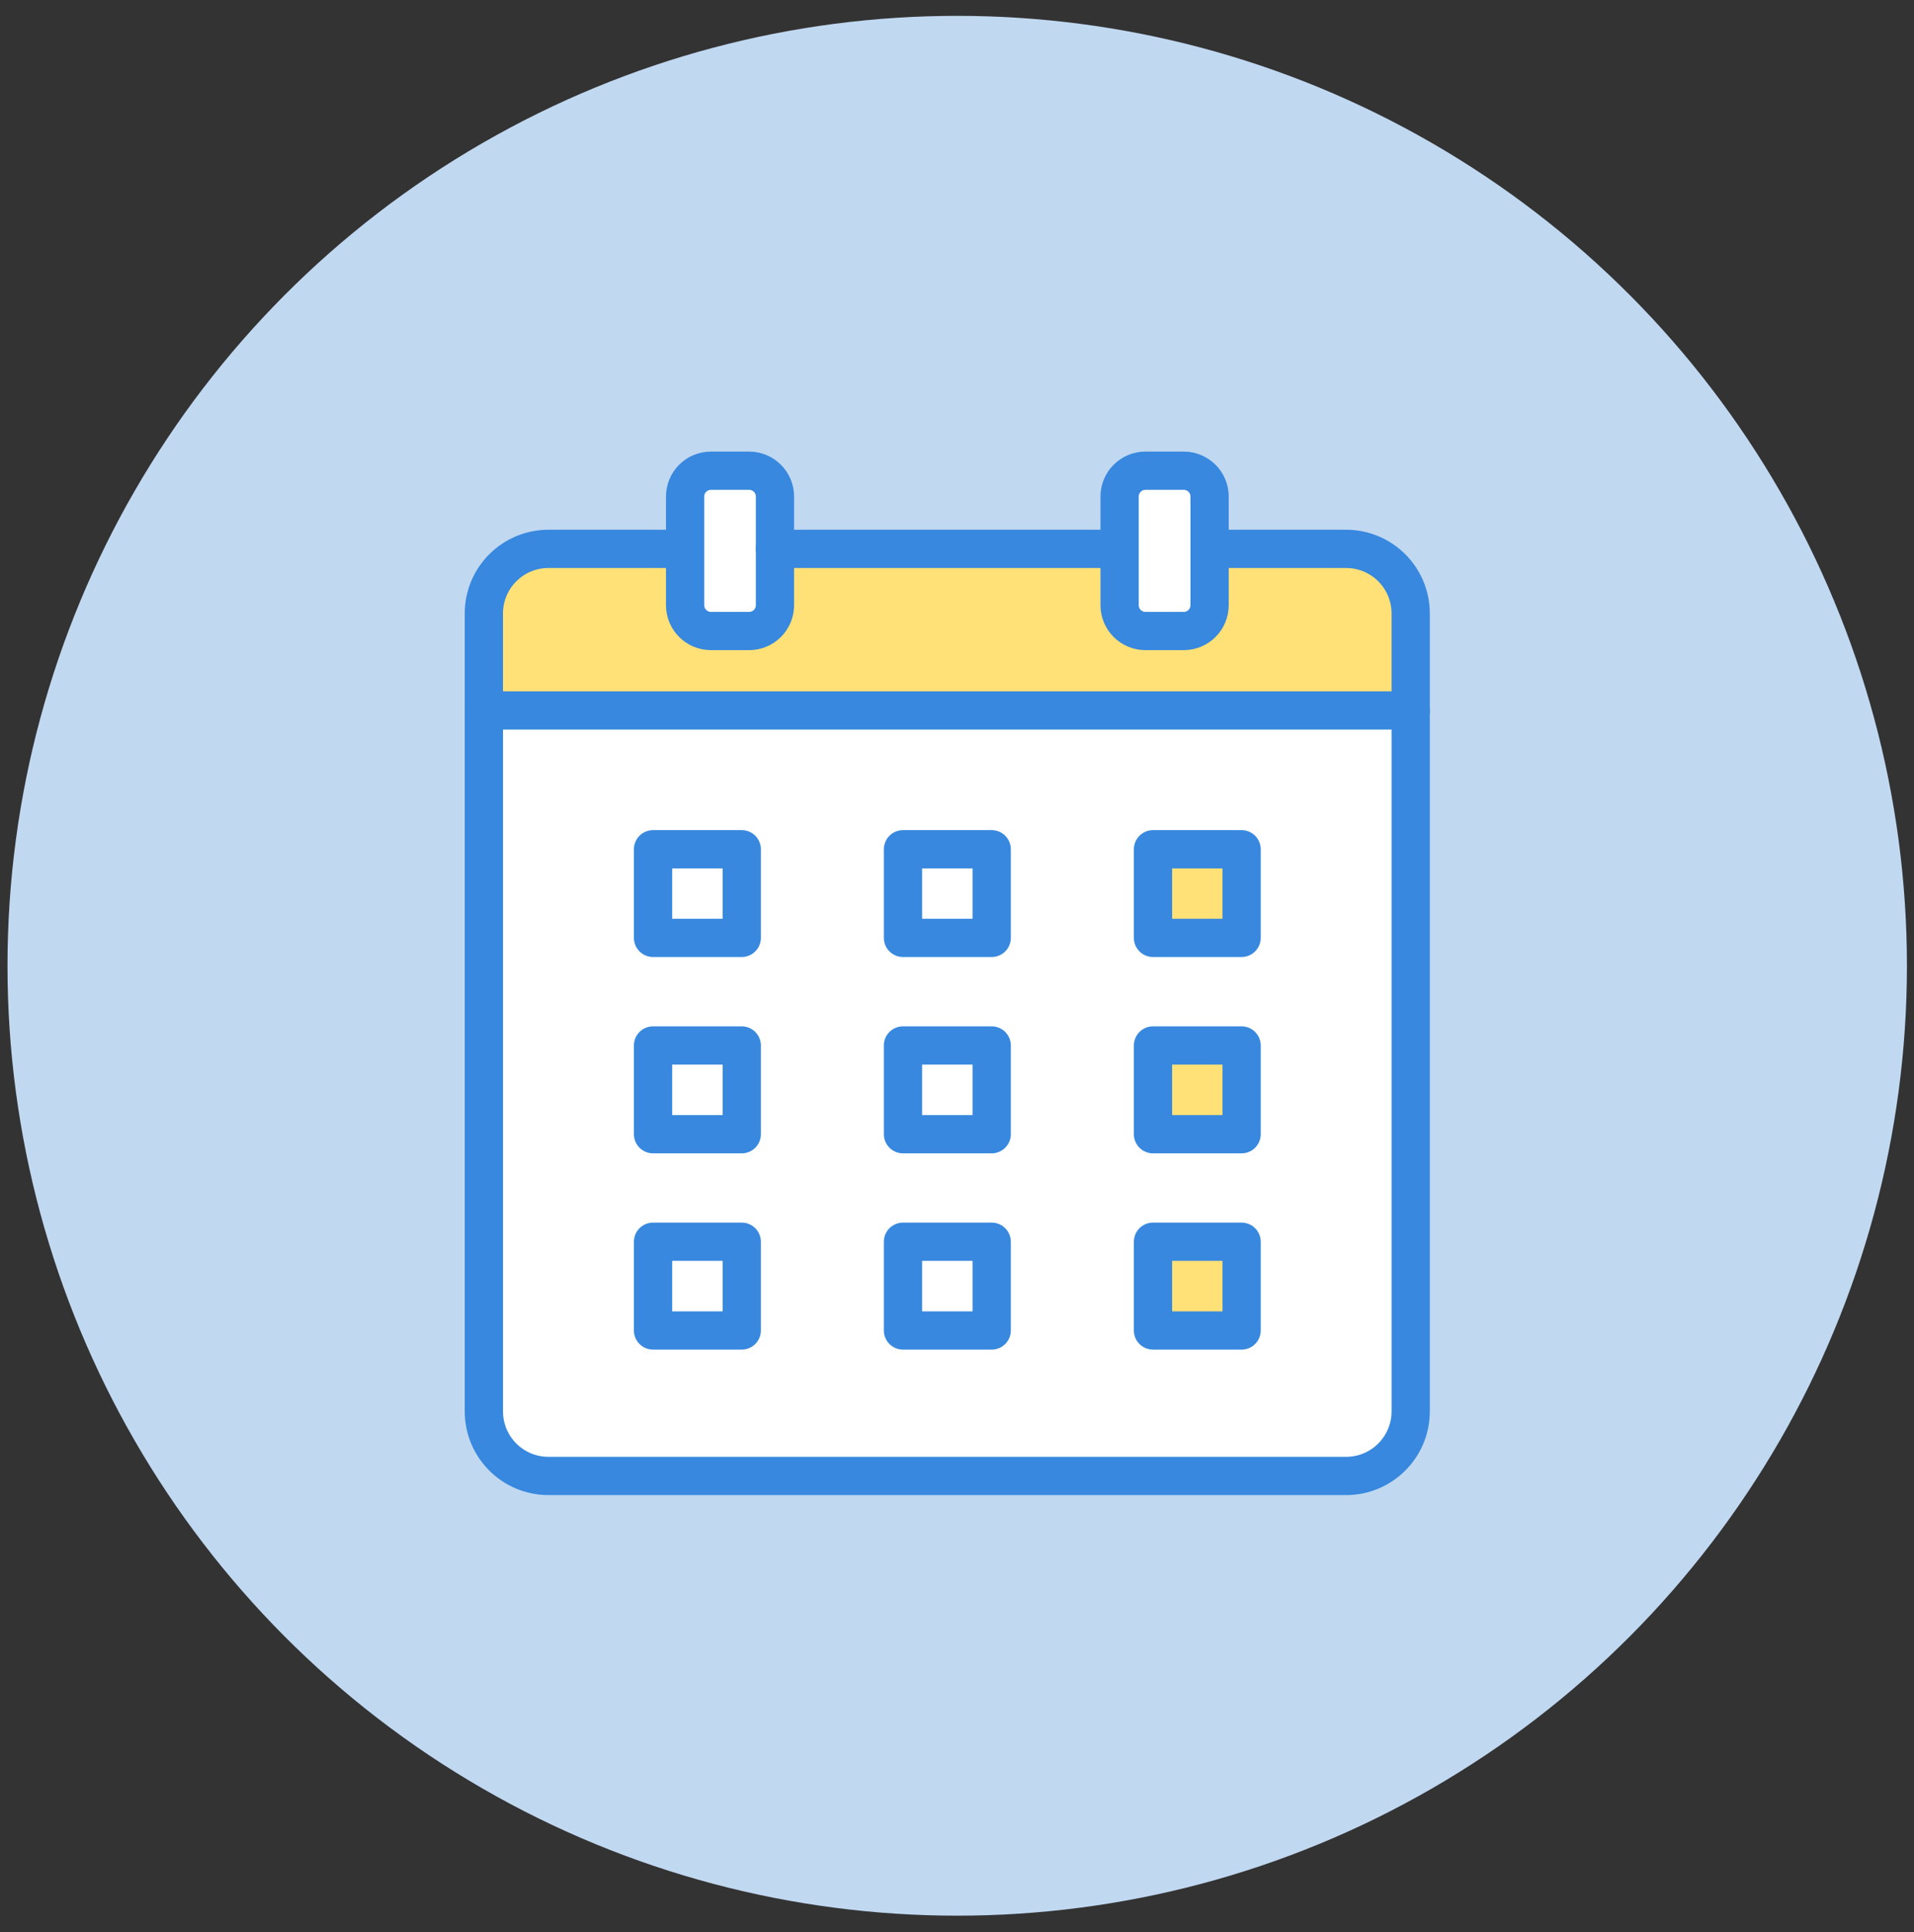
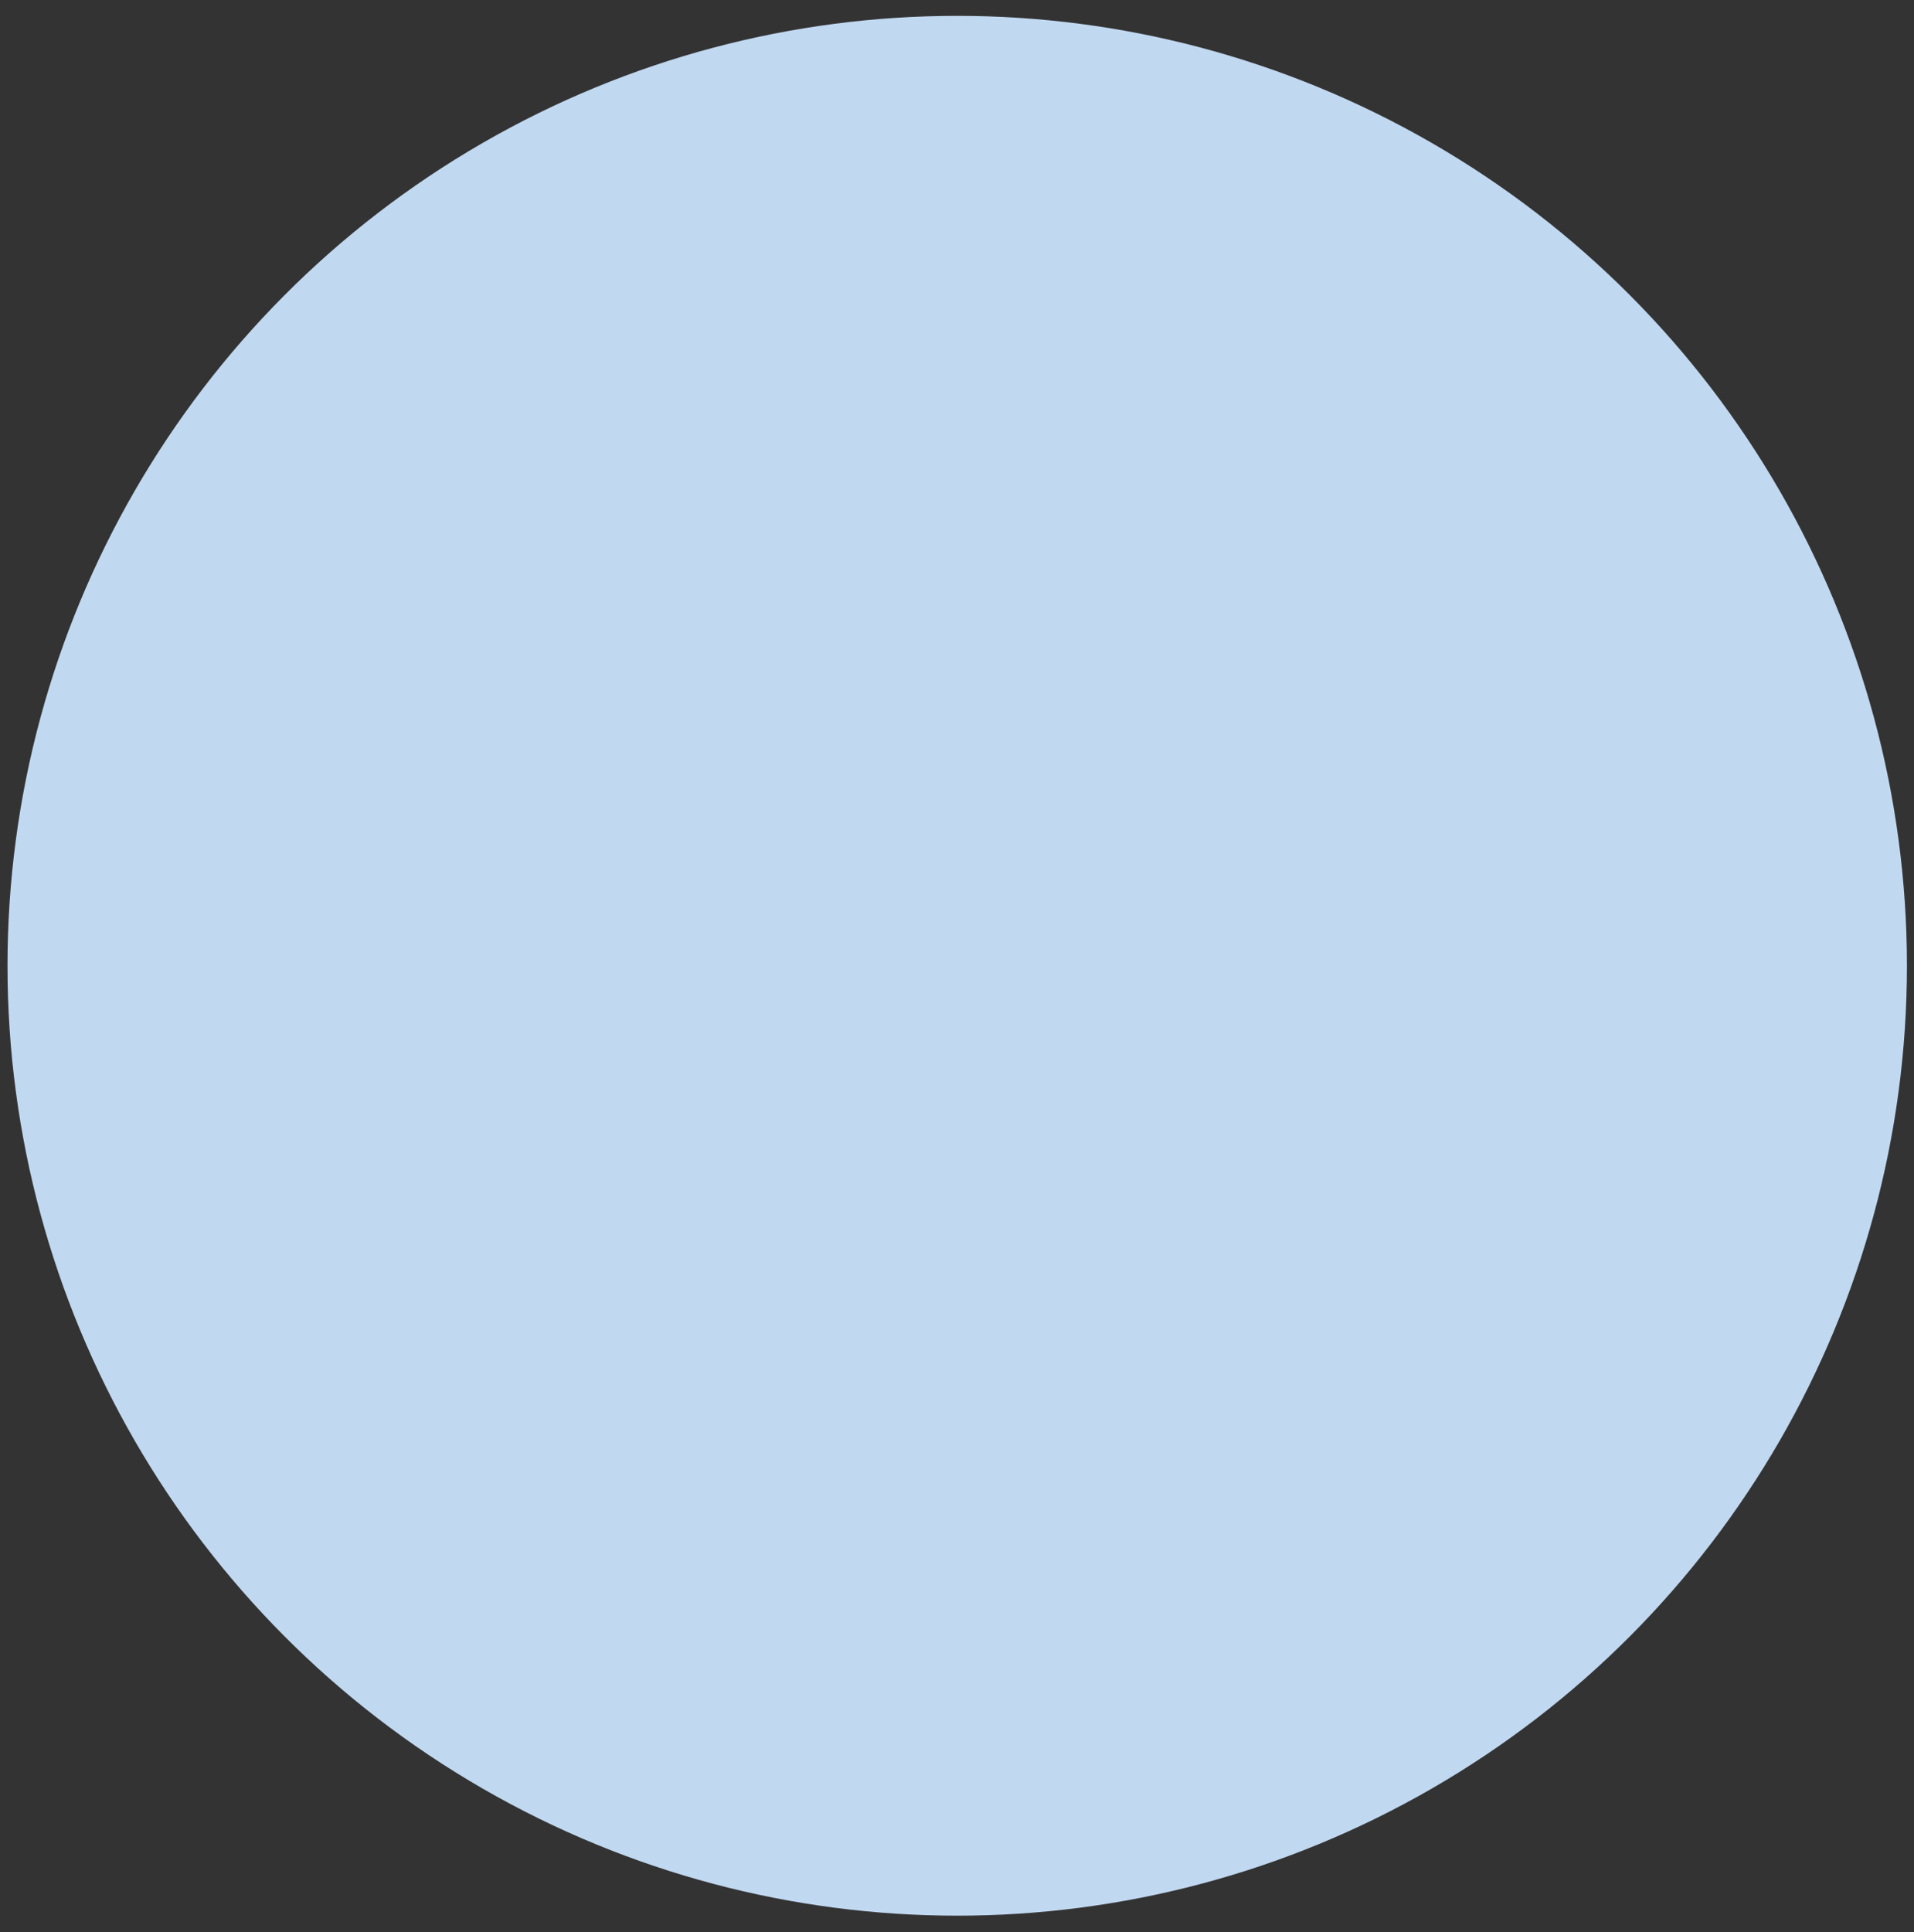
<svg xmlns="http://www.w3.org/2000/svg" width="107" height="108" viewBox="0 0 107 108" fill="none">
  <rect x="0" y="0" width="107" height="108" fill="#333333" stroke="none" />
  <circle cx="53.512" cy="53.979" r="53.093" fill="#C1D8F1" />
  <g clip-path="url(#clip0_708_179)">
    <path d="M43.327 30.678V33.825C43.327 34.624 42.678 35.269 41.883 35.269H39.747C38.948 35.269 38.303 34.624 38.303 33.825V27.754C38.303 26.955 38.948 26.31 39.747 26.31H41.883C42.678 26.31 43.327 26.955 43.327 27.754V30.678Z" fill="white" />
    <path d="M67.621 30.678V33.825C67.621 34.624 66.973 35.269 66.177 35.269H64.034C63.239 35.269 62.59 34.624 62.59 33.825V27.754C62.59 26.955 63.239 26.31 64.034 26.31H66.177C66.973 26.31 67.621 26.955 67.621 27.754V30.678Z" fill="white" />
-     <path d="M69.41 69.404H64.457V74.364H69.41V69.404Z" fill="#FFE178" />
    <path d="M69.41 58.434H64.457V63.394H69.41V58.434Z" fill="#FFE178" />
    <path d="M69.41 47.468H64.457V52.42H69.41V47.468Z" fill="#FFE178" />
    <path d="M78.867 39.709V78.883C78.867 80.879 77.251 82.495 75.255 82.495H30.662C28.666 82.495 27.05 80.879 27.05 78.883V39.709H78.867ZM69.409 74.364V69.404H64.457V74.364H69.409ZM69.409 63.394V58.434H64.457V63.394H69.409ZM69.409 52.42V47.468H64.457V52.42H69.409ZM55.437 74.364V69.404H50.477V74.364H55.437ZM55.437 63.394V58.434H50.477V63.394H55.437ZM55.437 52.42V47.468H50.477V52.42H55.437ZM41.464 74.364V69.404H36.504V74.364H41.464ZM41.464 63.394V58.434H36.504V63.394H41.464ZM41.464 52.42V47.468H36.504V52.42H41.464Z" fill="white" />
    <path d="M39.743 35.272H41.879C42.675 35.272 43.324 34.627 43.324 33.828V30.682H62.586V33.828C62.586 34.627 63.235 35.272 64.03 35.272H66.173C66.969 35.272 67.618 34.627 67.618 33.828V30.682H75.251C77.247 30.682 78.863 32.298 78.863 34.294V39.713H27.05V34.294C27.05 32.298 28.666 30.682 30.662 30.682H38.299V33.828C38.299 34.627 38.944 35.272 39.743 35.272Z" fill="#FFE178" />
    <path d="M55.44 69.404H50.48V74.364H55.44V69.404Z" fill="white" />
    <path d="M55.44 58.434H50.48V63.394H55.44V58.434Z" fill="white" />
    <path d="M55.44 47.468H50.48V52.42H55.44V47.468Z" fill="white" />
    <path d="M41.467 69.404H36.507V74.364H41.467V69.404Z" fill="white" />
    <path d="M41.467 58.434H36.507V63.394H41.467V58.434Z" fill="white" />
    <path d="M41.467 47.468H36.507V52.42H41.467V47.468Z" fill="white" />
    <path d="M41.467 47.468H36.507V52.42H41.467V47.468Z" stroke="#3788DE" stroke-width="2.138" stroke-linecap="round" stroke-linejoin="round" />
    <path d="M55.44 47.468H50.48V52.42H55.44V47.468Z" stroke="#3788DE" stroke-width="2.138" stroke-linecap="round" stroke-linejoin="round" />
    <path d="M69.41 47.468H64.457V52.42H69.41V47.468Z" stroke="#3788DE" stroke-width="2.138" stroke-linecap="round" stroke-linejoin="round" />
    <path d="M41.467 58.434H36.507V63.394H41.467V58.434Z" stroke="#3788DE" stroke-width="2.138" stroke-linecap="round" stroke-linejoin="round" />
    <path d="M55.44 58.434H50.48V63.394H55.44V58.434Z" stroke="#3788DE" stroke-width="2.138" stroke-linecap="round" stroke-linejoin="round" />
    <path d="M69.41 58.434H64.457V63.394H69.41V58.434Z" stroke="#3788DE" stroke-width="2.138" stroke-linecap="round" stroke-linejoin="round" />
    <path d="M41.467 69.404H36.507V74.364H41.467V69.404Z" stroke="#3788DE" stroke-width="2.138" stroke-linecap="round" stroke-linejoin="round" />
    <path d="M55.44 69.404H50.48V74.364H55.44V69.404Z" stroke="#3788DE" stroke-width="2.138" stroke-linecap="round" stroke-linejoin="round" />
-     <path d="M69.41 69.404H64.457V74.364H69.41V69.404Z" stroke="#3788DE" stroke-width="2.138" stroke-linecap="round" stroke-linejoin="round" />
    <path d="M68.255 30.678H75.251C77.247 30.678 78.863 32.294 78.863 34.29V78.882C78.863 80.879 77.247 82.495 75.251 82.495H30.662C28.666 82.495 27.05 80.879 27.05 78.882V34.29C27.05 32.294 28.666 30.678 30.662 30.678H37.557" stroke="#3788DE" stroke-width="2.138" stroke-linecap="round" stroke-linejoin="round" />
    <path d="M43.323 30.678H43.327H62.138" stroke="#3788DE" stroke-width="2.138" stroke-linecap="round" stroke-linejoin="round" />
    <path d="M27.05 39.709H78.867" stroke="#3788DE" stroke-width="2.138" stroke-linecap="round" stroke-linejoin="round" />
    <path d="M38.3 30.678V33.825C38.3 34.624 38.945 35.269 39.744 35.269H41.88C42.675 35.269 43.324 34.624 43.324 33.825V27.754C43.324 26.955 42.675 26.31 41.88 26.31H39.744C38.945 26.31 38.3 26.955 38.3 27.754V30.678Z" stroke="#3788DE" stroke-width="2.138" stroke-linecap="round" stroke-linejoin="round" />
-     <path d="M62.59 30.678V33.825C62.59 34.624 63.239 35.269 64.034 35.269H66.177C66.973 35.269 67.621 34.624 67.621 33.825V27.754C67.621 26.955 66.973 26.31 66.177 26.31H64.034C63.239 26.31 62.59 26.955 62.59 27.754V30.678Z" stroke="#3788DE" stroke-width="2.138" stroke-linecap="round" stroke-linejoin="round" />
  </g>
  <defs>
    <clipPath id="clip0_708_179">
-       <rect width="54.397" height="58.766" fill="white" transform="translate(25.76 25.02)" />
-     </clipPath>
+       </clipPath>
  </defs>
</svg>